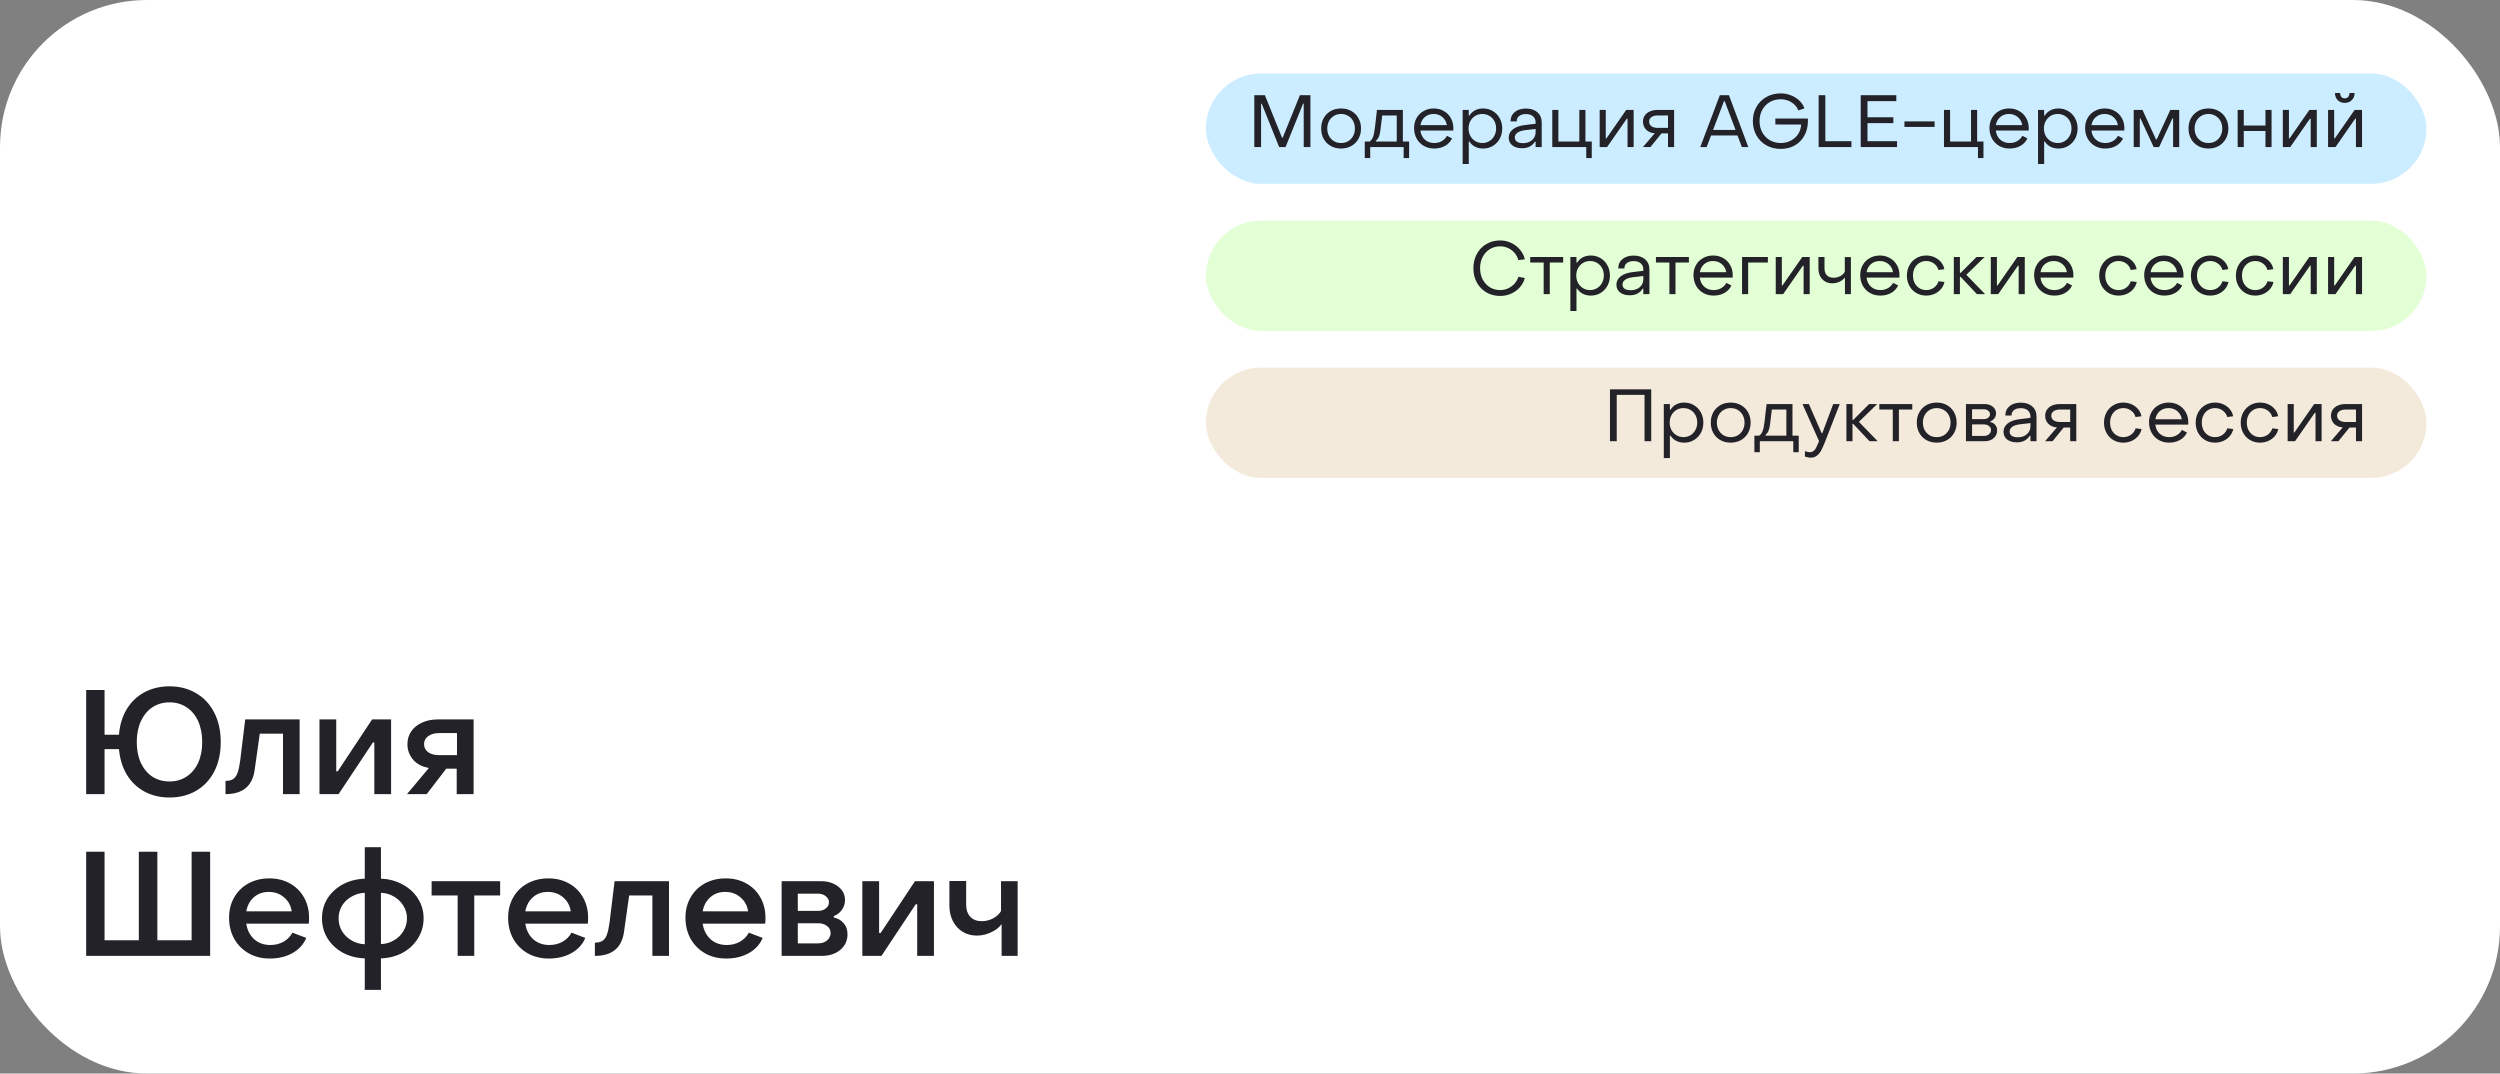
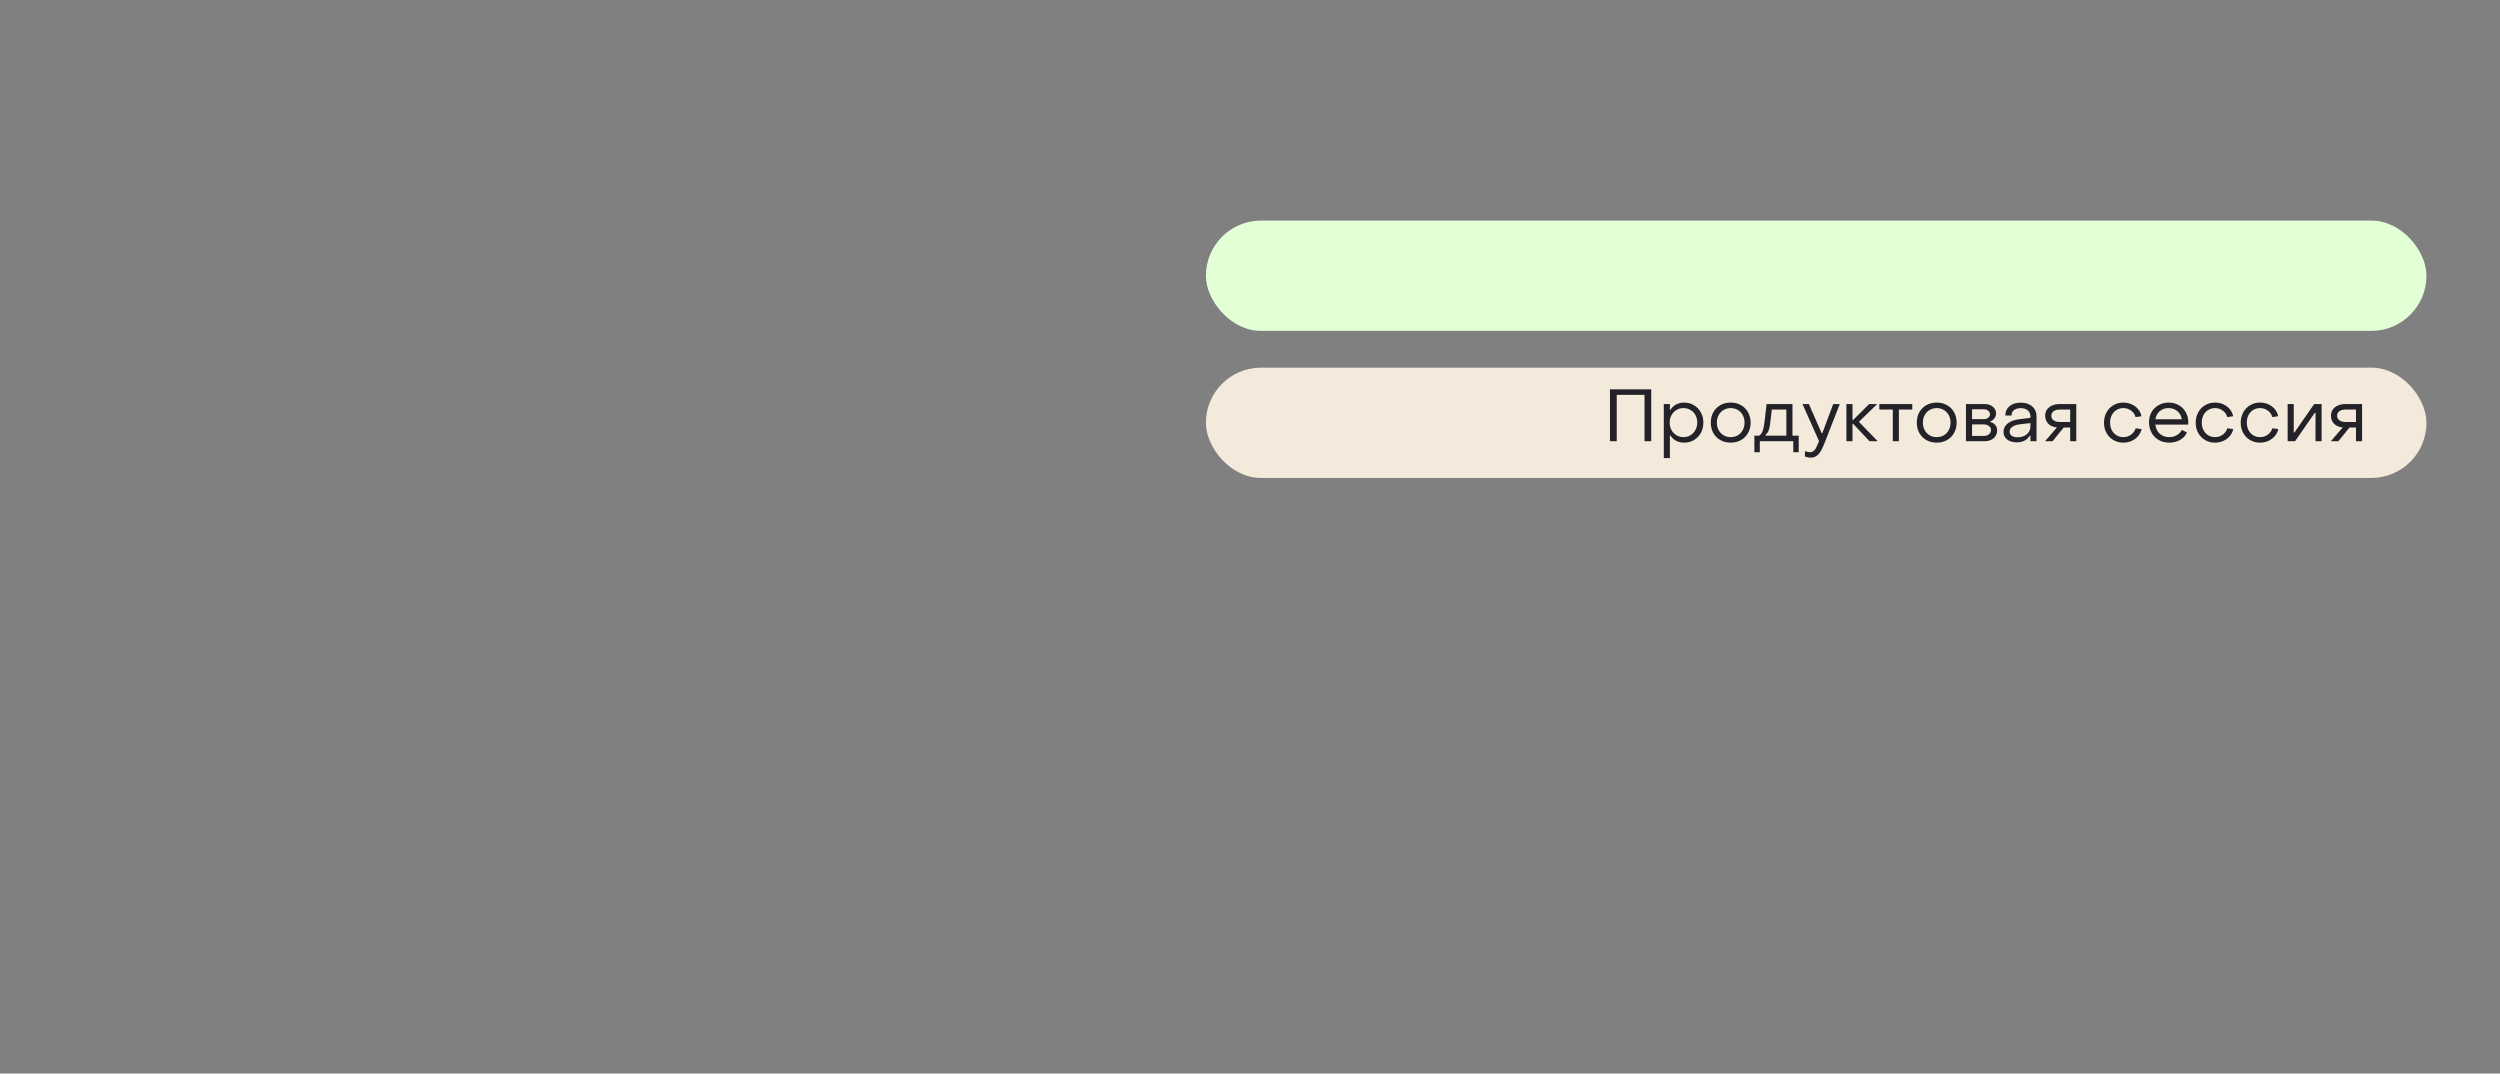
<svg xmlns="http://www.w3.org/2000/svg" width="340" height="146" viewBox="0 0 340 146" fill="none">
  <rect x="0" y="0" width="340" height="146" fill="#808080" stroke="none" />
-   <rect width="340" height="146" rx="20" fill="white" />
-   <path d="M23.06 108.46C21.793 108.46 20.66 108.193 19.66 107.66C18.673 107.127 17.873 106.367 17.26 105.38C16.66 104.38 16.3 103.213 16.18 101.88H14.22V108H11.72V93.84H14.22V99.92H16.18C16.287 98.587 16.64 97.427 17.24 96.44C17.853 95.44 18.66 94.673 19.66 94.14C20.66 93.607 21.793 93.34 23.06 93.34C24.42 93.34 25.627 93.653 26.68 94.28C27.733 94.893 28.553 95.773 29.14 96.92C29.727 98.067 30.02 99.4 30.02 100.92C30.02 102.44 29.727 103.773 29.14 104.92C28.553 106.053 27.733 106.927 26.68 107.54C25.64 108.153 24.433 108.46 23.06 108.46ZM23.06 106.28C23.927 106.28 24.693 106.06 25.36 105.62C26.04 105.18 26.567 104.56 26.94 103.76C27.313 102.947 27.5 102 27.5 100.92C27.5 99.827 27.313 98.873 26.94 98.06C26.567 97.247 26.04 96.62 25.36 96.18C24.693 95.74 23.927 95.52 23.06 95.52C22.193 95.52 21.42 95.74 20.74 96.18C20.073 96.62 19.547 97.253 19.16 98.08C18.787 98.893 18.6 99.84 18.6 100.92C18.6 102 18.787 102.947 19.16 103.76C19.547 104.573 20.073 105.2 20.74 105.64C21.42 106.067 22.193 106.28 23.06 106.28ZM30.669 106.2C31.136 106.2 31.496 106.107 31.749 105.92C32.016 105.72 32.209 105.427 32.329 105.04C32.463 104.653 32.576 104.113 32.669 103.42L33.349 97.84H40.749V108H38.489V99.78H35.329L34.629 104.74C34.323 106.913 33.003 108 30.669 108V106.2ZM43.449 97.84H45.729V104.9H45.929L50.609 97.84H53.189V108H50.909V100.98H50.709L46.049 108H43.449V97.84ZM58.331 104.44C57.398 104.28 56.678 103.9 56.171 103.3C55.665 102.7 55.411 102 55.411 101.2C55.411 100.547 55.585 99.967 55.931 99.46C56.278 98.953 56.765 98.56 57.391 98.28C58.018 97.987 58.738 97.84 59.551 97.84H64.411V108H62.111V104.54H60.691L58.031 108H55.351L58.331 104.44ZM62.151 102.7V99.7H59.711C59.098 99.7 58.605 99.84 58.231 100.12C57.858 100.387 57.671 100.747 57.671 101.2C57.671 101.653 57.858 102.02 58.231 102.3C58.605 102.567 59.098 102.7 59.711 102.7H62.151ZM11.72 115.84H14.22V127.88H18.88V115.84H21.4V127.88H26.06V115.84H28.58V130H11.72V115.84ZM36.693 130.36C35.627 130.36 34.673 130.127 33.833 129.66C32.993 129.18 32.333 128.52 31.853 127.68C31.387 126.827 31.153 125.867 31.153 124.8C31.153 123.773 31.387 122.853 31.853 122.04C32.32 121.227 32.967 120.593 33.793 120.14C34.633 119.687 35.58 119.46 36.633 119.46C37.673 119.46 38.6 119.687 39.413 120.14C40.24 120.593 40.88 121.227 41.333 122.04C41.8 122.853 42.033 123.78 42.033 124.82C42.033 125.193 42.02 125.46 41.993 125.62H33.493C33.627 126.5 33.987 127.207 34.573 127.74C35.16 128.26 35.893 128.52 36.773 128.52C37.427 128.52 38.02 128.373 38.553 128.08C39.087 127.773 39.493 127.36 39.773 126.84L41.653 127.56C41.28 128.44 40.653 129.127 39.773 129.62C38.893 130.113 37.867 130.36 36.693 130.36ZM39.673 123.94C39.553 123.153 39.207 122.52 38.633 122.04C38.06 121.547 37.367 121.3 36.553 121.3C35.753 121.3 35.08 121.54 34.533 122.02C33.987 122.5 33.64 123.14 33.493 123.94H39.673ZM49.61 130.34C48.503 130.3 47.503 130.04 46.61 129.56C45.73 129.067 45.036 128.413 44.53 127.6C44.036 126.787 43.79 125.88 43.79 124.88C43.79 123.893 44.036 123 44.53 122.2C45.036 121.4 45.73 120.76 46.61 120.28C47.503 119.8 48.503 119.54 49.61 119.5V115.22H51.81V119.5C52.903 119.54 53.89 119.807 54.77 120.3C55.663 120.78 56.356 121.42 56.85 122.22C57.356 123.02 57.61 123.907 57.61 124.88C57.61 125.88 57.356 126.787 56.85 127.6C56.356 128.413 55.67 129.067 54.79 129.56C53.91 130.04 52.916 130.3 51.81 130.34V134.62H49.61V130.34ZM49.61 121.42C48.956 121.447 48.356 121.62 47.81 121.94C47.263 122.247 46.83 122.66 46.51 123.18C46.203 123.7 46.05 124.267 46.05 124.88C46.05 125.52 46.203 126.107 46.51 126.64C46.83 127.16 47.263 127.58 47.81 127.9C48.356 128.22 48.956 128.393 49.61 128.42V121.42ZM51.81 128.4C52.463 128.373 53.056 128.2 53.59 127.88C54.136 127.56 54.563 127.14 54.87 126.62C55.19 126.087 55.35 125.507 55.35 124.88C55.35 124.28 55.19 123.72 54.87 123.2C54.563 122.68 54.136 122.26 53.59 121.94C53.056 121.62 52.463 121.447 51.81 121.42V128.4ZM62.24 121.78H58.7V119.84H68.02V121.78H64.5V130H62.24V121.78ZM74.643 130.36C73.576 130.36 72.623 130.127 71.783 129.66C70.943 129.18 70.283 128.52 69.803 127.68C69.336 126.827 69.103 125.867 69.103 124.8C69.103 123.773 69.336 122.853 69.803 122.04C70.269 121.227 70.916 120.593 71.743 120.14C72.583 119.687 73.529 119.46 74.583 119.46C75.623 119.46 76.549 119.687 77.363 120.14C78.189 120.593 78.829 121.227 79.283 122.04C79.749 122.853 79.983 123.78 79.983 124.82C79.983 125.193 79.969 125.46 79.943 125.62H71.443C71.576 126.5 71.936 127.207 72.523 127.74C73.109 128.26 73.843 128.52 74.723 128.52C75.376 128.52 75.969 128.373 76.503 128.08C77.036 127.773 77.443 127.36 77.723 126.84L79.603 127.56C79.229 128.44 78.603 129.127 77.723 129.62C76.843 130.113 75.816 130.36 74.643 130.36ZM77.623 123.94C77.503 123.153 77.156 122.52 76.583 122.04C76.009 121.547 75.316 121.3 74.503 121.3C73.703 121.3 73.029 121.54 72.483 122.02C71.936 122.5 71.589 123.14 71.443 123.94H77.623ZM80.904 128.2C81.37 128.2 81.73 128.107 81.984 127.92C82.25 127.72 82.444 127.427 82.564 127.04C82.697 126.653 82.81 126.113 82.904 125.42L83.584 119.84H90.984V130H88.724V121.78H85.564L84.864 126.74C84.557 128.913 83.237 130 80.904 130V128.2ZM98.764 130.36C97.697 130.36 96.744 130.127 95.904 129.66C95.064 129.18 94.404 128.52 93.924 127.68C93.457 126.827 93.224 125.867 93.224 124.8C93.224 123.773 93.457 122.853 93.924 122.04C94.39 121.227 95.037 120.593 95.864 120.14C96.704 119.687 97.65 119.46 98.704 119.46C99.744 119.46 100.67 119.687 101.484 120.14C102.31 120.593 102.95 121.227 103.404 122.04C103.87 122.853 104.104 123.78 104.104 124.82C104.104 125.193 104.09 125.46 104.064 125.62H95.564C95.697 126.5 96.057 127.207 96.644 127.74C97.23 128.26 97.964 128.52 98.844 128.52C99.497 128.52 100.09 128.373 100.624 128.08C101.157 127.773 101.564 127.36 101.844 126.84L103.724 127.56C103.35 128.44 102.724 129.127 101.844 129.62C100.964 130.113 99.937 130.36 98.764 130.36ZM101.744 123.94C101.624 123.153 101.277 122.52 100.704 122.04C100.13 121.547 99.437 121.3 98.624 121.3C97.824 121.3 97.15 121.54 96.604 122.02C96.057 122.5 95.71 123.14 95.564 123.94H101.744ZM106.301 119.84H111.621C112.581 119.84 113.368 120.08 113.981 120.56C114.608 121.04 114.921 121.653 114.921 122.4C114.921 122.907 114.774 123.36 114.481 123.76C114.188 124.16 113.828 124.433 113.401 124.58V124.78C113.961 124.9 114.408 125.16 114.741 125.56C115.088 125.947 115.261 126.447 115.261 127.06C115.261 127.927 114.934 128.633 114.281 129.18C113.628 129.727 112.788 130 111.761 130H106.301V119.84ZM111.261 123.88C111.688 123.88 112.041 123.767 112.321 123.54C112.601 123.313 112.741 123.04 112.741 122.72C112.741 122.4 112.601 122.127 112.321 121.9C112.041 121.66 111.688 121.54 111.261 121.54H108.501V123.88H111.261ZM111.261 128.3C111.754 128.3 112.161 128.167 112.481 127.9C112.801 127.62 112.961 127.28 112.961 126.88C112.961 126.493 112.801 126.18 112.481 125.94C112.161 125.687 111.754 125.56 111.261 125.56H108.501V128.3H111.261ZM117.278 119.84H119.558V126.9H119.758L124.438 119.84H127.018V130H124.738V122.98H124.538L119.878 130H117.278V119.84ZM136.219 125.68C135.899 126.133 135.419 126.507 134.779 126.8C134.153 127.093 133.506 127.24 132.839 127.24C132.119 127.24 131.479 127.067 130.919 126.72C130.359 126.373 129.919 125.893 129.599 125.28C129.279 124.667 129.119 123.96 129.119 123.16V119.82H131.399V123.02C131.399 123.727 131.586 124.28 131.959 124.68C132.333 125.08 132.853 125.28 133.519 125.28C134.066 125.28 134.579 125.153 135.059 124.9C135.553 124.633 135.913 124.3 136.139 123.9V119.84H138.399V130H136.219V125.68Z" fill="#222228" />
-   <rect x="164" y="10" width="166" height="15" rx="7.5" fill="#CCECFF" />
-   <path d="M170.586 12.95H172.026L174.356 18.73H174.446L176.786 12.95H178.216V20H177.306V14.1H177.216L174.836 20H173.966L171.596 14.11H171.506V20H170.586V12.95ZM182.388 20.2C181.861 20.2 181.391 20.083 180.978 19.85C180.571 19.617 180.251 19.293 180.018 18.88C179.791 18.467 179.678 17.997 179.678 17.47C179.678 16.943 179.791 16.477 180.018 16.07C180.251 15.657 180.571 15.333 180.978 15.1C181.391 14.867 181.861 14.75 182.388 14.75C182.908 14.75 183.374 14.867 183.788 15.1C184.201 15.333 184.521 15.657 184.748 16.07C184.981 16.483 185.098 16.95 185.098 17.47C185.098 17.997 184.981 18.467 184.748 18.88C184.521 19.293 184.201 19.617 183.788 19.85C183.374 20.083 182.908 20.2 182.388 20.2ZM182.388 19.45C182.748 19.45 183.071 19.367 183.358 19.2C183.644 19.027 183.868 18.79 184.028 18.49C184.188 18.19 184.268 17.85 184.268 17.47C184.268 17.097 184.188 16.76 184.028 16.46C183.868 16.16 183.644 15.927 183.358 15.76C183.071 15.587 182.748 15.5 182.388 15.5C182.028 15.5 181.704 15.587 181.418 15.76C181.131 15.927 180.908 16.16 180.748 16.46C180.588 16.76 180.508 17.097 180.508 17.47C180.508 17.85 180.588 18.19 180.748 18.49C180.908 18.79 181.131 19.027 181.418 19.2C181.704 19.367 182.028 19.45 182.388 19.45ZM185.608 19.25H186.268C186.475 19.103 186.632 18.887 186.738 18.6C186.845 18.313 186.928 17.9 186.988 17.36L187.268 14.95H190.788V19.25H191.638V21.5H190.898V20H186.348V21.5H185.608V19.25ZM189.958 19.25V15.7H187.978L187.738 17.71C187.692 18.077 187.622 18.37 187.528 18.59C187.442 18.803 187.308 18.99 187.128 19.15V19.25H189.958ZM195.045 20.2C194.525 20.2 194.055 20.08 193.635 19.84C193.221 19.6 192.898 19.27 192.665 18.85C192.431 18.423 192.315 17.943 192.315 17.41C192.315 16.903 192.428 16.45 192.655 16.05C192.888 15.643 193.208 15.327 193.615 15.1C194.021 14.867 194.481 14.75 194.995 14.75C195.501 14.75 195.955 14.867 196.355 15.1C196.761 15.327 197.078 15.643 197.305 16.05C197.538 16.457 197.655 16.913 197.655 17.42C197.655 17.567 197.651 17.677 197.645 17.75H193.175C193.235 18.263 193.435 18.677 193.775 18.99C194.121 19.297 194.548 19.45 195.055 19.45C195.435 19.45 195.778 19.363 196.085 19.19C196.398 19.01 196.631 18.77 196.785 18.47L197.475 18.82C197.275 19.253 196.958 19.593 196.525 19.84C196.098 20.08 195.605 20.2 195.045 20.2ZM196.775 17.02C196.701 16.567 196.498 16.2 196.165 15.92C195.838 15.64 195.438 15.5 194.965 15.5C194.498 15.5 194.101 15.64 193.775 15.92C193.455 16.193 193.258 16.56 193.185 17.02H196.775ZM201.692 14.75C202.179 14.75 202.619 14.867 203.012 15.1C203.412 15.333 203.726 15.657 203.952 16.07C204.186 16.483 204.302 16.95 204.302 17.47C204.302 17.99 204.189 18.457 203.962 18.87C203.736 19.283 203.422 19.61 203.022 19.85C202.629 20.083 202.189 20.2 201.702 20.2C201.296 20.2 200.929 20.117 200.602 19.95C200.282 19.783 200.029 19.55 199.842 19.25H199.752V22.3H198.922V14.95H199.752V15.72H199.842C200.029 15.413 200.279 15.177 200.592 15.01C200.912 14.837 201.279 14.75 201.692 14.75ZM201.602 15.5C201.242 15.5 200.919 15.587 200.632 15.76C200.352 15.933 200.129 16.17 199.962 16.47C199.802 16.77 199.722 17.103 199.722 17.47C199.722 17.837 199.802 18.173 199.962 18.48C200.129 18.78 200.356 19.017 200.642 19.19C200.929 19.363 201.249 19.45 201.602 19.45C201.956 19.45 202.272 19.363 202.552 19.19C202.839 19.017 203.062 18.78 203.222 18.48C203.389 18.173 203.472 17.837 203.472 17.47C203.472 17.097 203.392 16.76 203.232 16.46C203.072 16.16 202.849 15.927 202.562 15.76C202.276 15.587 201.956 15.5 201.602 15.5ZM206.993 20.16C206.446 20.16 206.006 20.03 205.673 19.77C205.346 19.503 205.183 19.153 205.183 18.72C205.183 18.267 205.376 17.887 205.763 17.58C206.149 17.273 206.709 17.08 207.443 17L208.843 16.83V16.63C208.843 16.29 208.726 16.02 208.493 15.82C208.259 15.613 207.936 15.51 207.523 15.51C207.136 15.51 206.829 15.6 206.603 15.78C206.376 15.953 206.266 16.197 206.273 16.51H205.433C205.433 15.977 205.623 15.553 206.003 15.24C206.383 14.92 206.893 14.76 207.533 14.76C208.186 14.76 208.706 14.933 209.093 15.28C209.479 15.62 209.673 16.077 209.673 16.65V20H208.843V19.26H208.753C208.379 19.86 207.793 20.16 206.993 20.16ZM207.113 19.47C207.453 19.47 207.753 19.407 208.013 19.28C208.273 19.153 208.476 18.977 208.623 18.75C208.769 18.523 208.843 18.27 208.843 17.99V17.54L207.443 17.7C206.949 17.76 206.586 17.88 206.353 18.06C206.126 18.233 206.013 18.447 206.013 18.7C206.013 18.94 206.109 19.13 206.303 19.27C206.503 19.403 206.773 19.47 207.113 19.47ZM215.73 20H211.11V14.95H211.94V19.25H214.79V14.95H215.62V19.25H216.48V21.5H215.73V20ZM217.555 14.95H218.385V18.82H218.475L221.165 14.95H222.175V20H221.345V16.14H221.245L218.565 20H217.555V14.95ZM225.048 18.13C224.534 18.083 224.138 17.913 223.858 17.62C223.584 17.32 223.448 16.96 223.448 16.54C223.448 16.227 223.528 15.95 223.688 15.71C223.854 15.47 224.088 15.283 224.388 15.15C224.694 15.017 225.044 14.95 225.438 14.95H227.678V20H226.848V18.14H225.968L224.458 20H223.438L225.048 18.13ZM226.848 17.39V15.7H225.438C225.084 15.7 224.801 15.777 224.588 15.93C224.381 16.083 224.278 16.287 224.278 16.54C224.278 16.793 224.381 17 224.588 17.16C224.801 17.313 225.084 17.39 225.438 17.39H226.848ZM233.896 12.95H235.136L237.766 20H236.896L236.296 18.42H232.706L232.106 20H231.236L233.896 12.95ZM236.036 17.67L234.556 13.75H234.466L232.976 17.67H236.036ZM242.189 20.25C241.462 20.25 240.809 20.09 240.229 19.77C239.656 19.443 239.206 18.993 238.879 18.42C238.552 17.84 238.389 17.19 238.389 16.47C238.389 15.75 238.552 15.103 238.879 14.53C239.206 13.957 239.656 13.51 240.229 13.19C240.809 12.863 241.462 12.7 242.189 12.7C242.676 12.7 243.139 12.79 243.579 12.97C244.026 13.143 244.409 13.387 244.729 13.7C245.049 14.007 245.272 14.353 245.399 14.74L244.569 15.02C244.416 14.58 244.116 14.217 243.669 13.93C243.229 13.643 242.736 13.5 242.189 13.5C241.629 13.5 241.129 13.627 240.689 13.88C240.256 14.133 239.916 14.487 239.669 14.94C239.422 15.387 239.299 15.897 239.299 16.47C239.299 17.037 239.422 17.547 239.669 18C239.916 18.453 240.259 18.81 240.699 19.07C241.139 19.323 241.636 19.45 242.189 19.45C242.689 19.45 243.146 19.34 243.559 19.12C243.979 18.9 244.312 18.6 244.559 18.22C244.806 17.833 244.936 17.407 244.949 16.94L241.449 16.93V16.12H245.869C245.876 16.193 245.879 16.3 245.879 16.44C245.879 17.173 245.722 17.83 245.409 18.41C245.102 18.99 244.669 19.443 244.109 19.77C243.549 20.09 242.909 20.25 242.189 20.25ZM247.335 12.95H248.245V19.2H251.795V20H247.335V12.95ZM253.057 12.95H257.897V13.75H253.977V15.95H257.497V16.75H253.977V19.2H257.997V20H253.057V12.95ZM259.004 16.51H263.104V17.26H259.004V16.51ZM269.001 20H264.381V14.95H265.211V19.25H268.061V14.95H268.891V19.25H269.751V21.5H269.001V20ZM273.297 20.2C272.777 20.2 272.307 20.08 271.887 19.84C271.473 19.6 271.15 19.27 270.917 18.85C270.683 18.423 270.567 17.943 270.567 17.41C270.567 16.903 270.68 16.45 270.907 16.05C271.14 15.643 271.46 15.327 271.867 15.1C272.273 14.867 272.733 14.75 273.247 14.75C273.753 14.75 274.207 14.867 274.607 15.1C275.013 15.327 275.33 15.643 275.557 16.05C275.79 16.457 275.907 16.913 275.907 17.42C275.907 17.567 275.903 17.677 275.897 17.75H271.427C271.487 18.263 271.687 18.677 272.027 18.99C272.373 19.297 272.8 19.45 273.307 19.45C273.687 19.45 274.03 19.363 274.337 19.19C274.65 19.01 274.883 18.77 275.037 18.47L275.727 18.82C275.527 19.253 275.21 19.593 274.777 19.84C274.35 20.08 273.857 20.2 273.297 20.2ZM275.027 17.02C274.953 16.567 274.75 16.2 274.417 15.92C274.09 15.64 273.69 15.5 273.217 15.5C272.75 15.5 272.353 15.64 272.027 15.92C271.707 16.193 271.51 16.56 271.437 17.02H275.027ZM279.944 14.75C280.431 14.75 280.871 14.867 281.264 15.1C281.664 15.333 281.978 15.657 282.204 16.07C282.438 16.483 282.554 16.95 282.554 17.47C282.554 17.99 282.441 18.457 282.214 18.87C281.988 19.283 281.674 19.61 281.274 19.85C280.881 20.083 280.441 20.2 279.954 20.2C279.548 20.2 279.181 20.117 278.854 19.95C278.534 19.783 278.281 19.55 278.094 19.25H278.004V22.3H277.174V14.95H278.004V15.72H278.094C278.281 15.413 278.531 15.177 278.844 15.01C279.164 14.837 279.531 14.75 279.944 14.75ZM279.854 15.5C279.494 15.5 279.171 15.587 278.884 15.76C278.604 15.933 278.381 16.17 278.214 16.47C278.054 16.77 277.974 17.103 277.974 17.47C277.974 17.837 278.054 18.173 278.214 18.48C278.381 18.78 278.608 19.017 278.894 19.19C279.181 19.363 279.501 19.45 279.854 19.45C280.208 19.45 280.524 19.363 280.804 19.19C281.091 19.017 281.314 18.78 281.474 18.48C281.641 18.173 281.724 17.837 281.724 17.47C281.724 17.097 281.644 16.76 281.484 16.46C281.324 16.16 281.101 15.927 280.814 15.76C280.528 15.587 280.208 15.5 279.854 15.5ZM286.304 20.2C285.784 20.2 285.314 20.08 284.894 19.84C284.481 19.6 284.158 19.27 283.924 18.85C283.691 18.423 283.574 17.943 283.574 17.41C283.574 16.903 283.688 16.45 283.914 16.05C284.148 15.643 284.468 15.327 284.874 15.1C285.281 14.867 285.741 14.75 286.254 14.75C286.761 14.75 287.214 14.867 287.614 15.1C288.021 15.327 288.338 15.643 288.564 16.05C288.798 16.457 288.914 16.913 288.914 17.42C288.914 17.567 288.911 17.677 288.904 17.75H284.434C284.494 18.263 284.694 18.677 285.034 18.99C285.381 19.297 285.808 19.45 286.314 19.45C286.694 19.45 287.038 19.363 287.344 19.19C287.658 19.01 287.891 18.77 288.044 18.47L288.734 18.82C288.534 19.253 288.218 19.593 287.784 19.84C287.358 20.08 286.864 20.2 286.304 20.2ZM288.034 17.02C287.961 16.567 287.758 16.2 287.424 15.92C287.098 15.64 286.698 15.5 286.224 15.5C285.758 15.5 285.361 15.64 285.034 15.92C284.714 16.193 284.518 16.56 284.444 17.02H288.034ZM290.182 14.95H291.382L293.212 18.96H293.312L295.162 14.95H296.372V20H295.542V16.11H295.442L293.642 20H292.902L291.102 16.11H291.012V20H290.182V14.95ZM300.347 20.2C299.82 20.2 299.35 20.083 298.937 19.85C298.53 19.617 298.21 19.293 297.977 18.88C297.75 18.467 297.637 17.997 297.637 17.47C297.637 16.943 297.75 16.477 297.977 16.07C298.21 15.657 298.53 15.333 298.937 15.1C299.35 14.867 299.82 14.75 300.347 14.75C300.867 14.75 301.333 14.867 301.747 15.1C302.16 15.333 302.48 15.657 302.707 16.07C302.94 16.483 303.057 16.95 303.057 17.47C303.057 17.997 302.94 18.467 302.707 18.88C302.48 19.293 302.16 19.617 301.747 19.85C301.333 20.083 300.867 20.2 300.347 20.2ZM300.347 19.45C300.707 19.45 301.03 19.367 301.317 19.2C301.603 19.027 301.827 18.79 301.987 18.49C302.147 18.19 302.227 17.85 302.227 17.47C302.227 17.097 302.147 16.76 301.987 16.46C301.827 16.16 301.603 15.927 301.317 15.76C301.03 15.587 300.707 15.5 300.347 15.5C299.987 15.5 299.663 15.587 299.377 15.76C299.09 15.927 298.867 16.16 298.707 16.46C298.547 16.76 298.467 17.097 298.467 17.47C298.467 17.85 298.547 18.19 298.707 18.49C298.867 18.79 299.09 19.027 299.377 19.2C299.663 19.367 299.987 19.45 300.347 19.45ZM304.323 14.95H305.153V17.07H308.103V14.95H308.933V20H308.103V17.82H305.153V20H304.323V14.95ZM310.465 14.95H311.295V18.82H311.385L314.075 14.95H315.085V20H314.255V16.14H314.155L311.475 20H310.465V14.95ZM318.888 13.99C318.501 13.99 318.181 13.867 317.928 13.62C317.681 13.367 317.558 13.043 317.558 12.65H318.258C318.258 12.87 318.314 13.047 318.428 13.18C318.541 13.313 318.694 13.38 318.888 13.38C319.088 13.38 319.244 13.313 319.358 13.18C319.471 13.047 319.528 12.87 319.528 12.65H320.228C320.228 13.037 320.101 13.357 319.848 13.61C319.601 13.863 319.281 13.99 318.888 13.99ZM316.618 14.95H317.448V18.82H317.538L320.228 14.95H321.238V20H320.408V16.14H320.308L317.628 20H316.618V14.95Z" fill="#222228" />
  <rect x="164" y="30" width="166" height="15" rx="7.5" fill="#E2FFD6" />
-   <path d="M204.031 40.25C203.338 40.25 202.711 40.09 202.151 39.77C201.598 39.443 201.165 38.997 200.851 38.43C200.538 37.857 200.381 37.21 200.381 36.49C200.381 35.77 200.535 35.123 200.841 34.55C201.155 33.97 201.588 33.517 202.141 33.19C202.701 32.863 203.331 32.7 204.031 32.7C204.551 32.7 205.045 32.81 205.511 33.03C205.985 33.25 206.385 33.557 206.711 33.95C207.038 34.337 207.261 34.773 207.381 35.26L206.491 35.38C206.405 35.02 206.238 34.697 205.991 34.41C205.751 34.123 205.458 33.9 205.111 33.74C204.771 33.58 204.411 33.5 204.031 33.5C203.505 33.5 203.031 33.63 202.611 33.89C202.198 34.143 201.875 34.497 201.641 34.95C201.408 35.397 201.291 35.903 201.291 36.47C201.291 37.037 201.408 37.547 201.641 38C201.881 38.453 202.208 38.81 202.621 39.07C203.041 39.323 203.511 39.45 204.031 39.45C204.405 39.45 204.761 39.373 205.101 39.22C205.441 39.06 205.735 38.843 205.981 38.57C206.228 38.29 206.401 37.98 206.501 37.64L207.371 37.81C207.258 38.27 207.038 38.687 206.711 39.06C206.385 39.433 205.985 39.727 205.511 39.94C205.045 40.147 204.551 40.25 204.031 40.25ZM209.939 35.7H208.109V34.95H212.589V35.7H210.769V40H209.939V35.7ZM216.341 34.75C216.827 34.75 217.267 34.867 217.661 35.1C218.061 35.333 218.374 35.657 218.601 36.07C218.834 36.483 218.951 36.95 218.951 37.47C218.951 37.99 218.837 38.457 218.611 38.87C218.384 39.283 218.071 39.61 217.671 39.85C217.277 40.083 216.837 40.2 216.351 40.2C215.944 40.2 215.577 40.117 215.251 39.95C214.931 39.783 214.677 39.55 214.491 39.25H214.401V42.3H213.571V34.95H214.401V35.72H214.491C214.677 35.413 214.927 35.177 215.241 35.01C215.561 34.837 215.927 34.75 216.341 34.75ZM216.251 35.5C215.891 35.5 215.567 35.587 215.281 35.76C215.001 35.933 214.777 36.17 214.611 36.47C214.451 36.77 214.371 37.103 214.371 37.47C214.371 37.837 214.451 38.173 214.611 38.48C214.777 38.78 215.004 39.017 215.291 39.19C215.577 39.363 215.897 39.45 216.251 39.45C216.604 39.45 216.921 39.363 217.201 39.19C217.487 39.017 217.711 38.78 217.871 38.48C218.037 38.173 218.121 37.837 218.121 37.47C218.121 37.097 218.041 36.76 217.881 36.46C217.721 36.16 217.497 35.927 217.211 35.76C216.924 35.587 216.604 35.5 216.251 35.5ZM221.641 40.16C221.094 40.16 220.654 40.03 220.321 39.77C219.994 39.503 219.831 39.153 219.831 38.72C219.831 38.267 220.024 37.887 220.411 37.58C220.798 37.273 221.358 37.08 222.091 37L223.491 36.83V36.63C223.491 36.29 223.374 36.02 223.141 35.82C222.908 35.613 222.584 35.51 222.171 35.51C221.784 35.51 221.478 35.6 221.251 35.78C221.024 35.953 220.914 36.197 220.921 36.51H220.081C220.081 35.977 220.271 35.553 220.651 35.24C221.031 34.92 221.541 34.76 222.181 34.76C222.834 34.76 223.354 34.933 223.741 35.28C224.128 35.62 224.321 36.077 224.321 36.65V40H223.491V39.26H223.401C223.028 39.86 222.441 40.16 221.641 40.16ZM221.761 39.47C222.101 39.47 222.401 39.407 222.661 39.28C222.921 39.153 223.124 38.977 223.271 38.75C223.418 38.523 223.491 38.27 223.491 37.99V37.54L222.091 37.7C221.598 37.76 221.234 37.88 221.001 38.06C220.774 38.233 220.661 38.447 220.661 38.7C220.661 38.94 220.758 39.13 220.951 39.27C221.151 39.403 221.421 39.47 221.761 39.47ZM227.038 35.7H225.208V34.95H229.688V35.7H227.868V40H227.038V35.7ZM233.043 40.2C232.523 40.2 232.053 40.08 231.633 39.84C231.219 39.6 230.896 39.27 230.663 38.85C230.429 38.423 230.313 37.943 230.313 37.41C230.313 36.903 230.426 36.45 230.653 36.05C230.886 35.643 231.206 35.327 231.613 35.1C232.019 34.867 232.479 34.75 232.993 34.75C233.499 34.75 233.953 34.867 234.353 35.1C234.759 35.327 235.076 35.643 235.303 36.05C235.536 36.457 235.653 36.913 235.653 37.42C235.653 37.567 235.649 37.677 235.643 37.75H231.173C231.233 38.263 231.433 38.677 231.773 38.99C232.119 39.297 232.546 39.45 233.053 39.45C233.433 39.45 233.776 39.363 234.083 39.19C234.396 39.01 234.629 38.77 234.783 38.47L235.473 38.82C235.273 39.253 234.956 39.593 234.523 39.84C234.096 40.08 233.603 40.2 233.043 40.2ZM234.773 37.02C234.699 36.567 234.496 36.2 234.163 35.92C233.836 35.64 233.436 35.5 232.963 35.5C232.496 35.5 232.099 35.64 231.773 35.92C231.453 36.193 231.256 36.56 231.183 37.02H234.773ZM236.92 34.95H240.43V35.7H237.75V40H236.92V34.95ZM241.5 34.95H242.33V38.82H242.42L245.11 34.95H246.12V40H245.29V36.14H245.19L242.51 40H241.5V34.95ZM250.913 37.73C250.746 37.963 250.503 38.157 250.183 38.31C249.863 38.457 249.529 38.53 249.183 38.53C248.823 38.53 248.499 38.447 248.213 38.28C247.933 38.113 247.709 37.877 247.543 37.57C247.383 37.257 247.303 36.897 247.303 36.49V34.95H248.133V36.49C248.133 36.897 248.239 37.213 248.453 37.44C248.666 37.66 248.969 37.77 249.363 37.77C249.696 37.77 250.003 37.697 250.283 37.55C250.563 37.397 250.766 37.2 250.893 36.96V34.96H251.723V40H250.913V37.73ZM255.719 40.2C255.199 40.2 254.729 40.08 254.309 39.84C253.895 39.6 253.572 39.27 253.339 38.85C253.105 38.423 252.989 37.943 252.989 37.41C252.989 36.903 253.102 36.45 253.329 36.05C253.562 35.643 253.882 35.327 254.289 35.1C254.695 34.867 255.155 34.75 255.669 34.75C256.175 34.75 256.629 34.867 257.029 35.1C257.435 35.327 257.752 35.643 257.979 36.05C258.212 36.457 258.329 36.913 258.329 37.42C258.329 37.567 258.325 37.677 258.319 37.75H253.849C253.909 38.263 254.109 38.677 254.449 38.99C254.795 39.297 255.222 39.45 255.729 39.45C256.109 39.45 256.452 39.363 256.759 39.19C257.072 39.01 257.305 38.77 257.459 38.47L258.149 38.82C257.949 39.253 257.632 39.593 257.199 39.84C256.772 40.08 256.279 40.2 255.719 40.2ZM257.449 37.02C257.375 36.567 257.172 36.2 256.839 35.92C256.512 35.64 256.112 35.5 255.639 35.5C255.172 35.5 254.775 35.64 254.449 35.92C254.129 36.193 253.932 36.56 253.859 37.02H257.449ZM261.966 40.2C261.466 40.2 261.016 40.083 260.616 39.85C260.216 39.617 259.903 39.293 259.676 38.88C259.45 38.467 259.336 38.003 259.336 37.49C259.336 36.97 259.45 36.503 259.676 36.09C259.903 35.67 260.216 35.343 260.616 35.11C261.016 34.87 261.466 34.75 261.966 34.75C262.373 34.75 262.753 34.83 263.106 34.99C263.46 35.15 263.753 35.373 263.986 35.66C264.22 35.94 264.366 36.257 264.426 36.61L263.626 36.72C263.533 36.36 263.33 36.067 263.016 35.84C262.71 35.613 262.363 35.5 261.976 35.5C261.636 35.5 261.326 35.583 261.046 35.75C260.773 35.917 260.556 36.15 260.396 36.45C260.243 36.75 260.166 37.09 260.166 37.47C260.166 37.857 260.243 38.2 260.396 38.5C260.556 38.8 260.773 39.033 261.046 39.2C261.32 39.367 261.626 39.45 261.966 39.45C262.36 39.45 262.71 39.34 263.016 39.12C263.323 38.893 263.53 38.603 263.636 38.25L264.446 38.35C264.373 38.703 264.216 39.023 263.976 39.31C263.736 39.59 263.44 39.81 263.086 39.97C262.733 40.123 262.36 40.2 261.966 40.2ZM265.719 34.95H266.549V37.11H266.649L268.809 34.95H269.909L267.419 37.37L269.969 40H268.859L266.649 37.65H266.549V40H265.719V34.95ZM270.749 34.95H271.579V38.82H271.669L274.359 34.95H275.369V40H274.539V36.14H274.439L271.759 40H270.749V34.95ZM279.371 40.2C278.851 40.2 278.381 40.08 277.961 39.84C277.548 39.6 277.224 39.27 276.991 38.85C276.758 38.423 276.641 37.943 276.641 37.41C276.641 36.903 276.754 36.45 276.981 36.05C277.214 35.643 277.534 35.327 277.941 35.1C278.348 34.867 278.808 34.75 279.321 34.75C279.828 34.75 280.281 34.867 280.681 35.1C281.088 35.327 281.404 35.643 281.631 36.05C281.864 36.457 281.981 36.913 281.981 37.42C281.981 37.567 281.978 37.677 281.971 37.75H277.501C277.561 38.263 277.761 38.677 278.101 38.99C278.448 39.297 278.874 39.45 279.381 39.45C279.761 39.45 280.104 39.363 280.411 39.19C280.724 39.01 280.958 38.77 281.111 38.47L281.801 38.82C281.601 39.253 281.284 39.593 280.851 39.84C280.424 40.08 279.931 40.2 279.371 40.2ZM281.101 37.02C281.028 36.567 280.824 36.2 280.491 35.92C280.164 35.64 279.764 35.5 279.291 35.5C278.824 35.5 278.428 35.64 278.101 35.92C277.781 36.193 277.584 36.56 277.511 37.02H281.101ZM288.119 40.2C287.619 40.2 287.169 40.083 286.769 39.85C286.369 39.617 286.055 39.293 285.829 38.88C285.602 38.467 285.489 38.003 285.489 37.49C285.489 36.97 285.602 36.503 285.829 36.09C286.055 35.67 286.369 35.343 286.769 35.11C287.169 34.87 287.619 34.75 288.119 34.75C288.525 34.75 288.905 34.83 289.259 34.99C289.612 35.15 289.905 35.373 290.139 35.66C290.372 35.94 290.519 36.257 290.579 36.61L289.779 36.72C289.685 36.36 289.482 36.067 289.169 35.84C288.862 35.613 288.515 35.5 288.129 35.5C287.789 35.5 287.479 35.583 287.199 35.75C286.925 35.917 286.709 36.15 286.549 36.45C286.395 36.75 286.319 37.09 286.319 37.47C286.319 37.857 286.395 38.2 286.549 38.5C286.709 38.8 286.925 39.033 287.199 39.2C287.472 39.367 287.779 39.45 288.119 39.45C288.512 39.45 288.862 39.34 289.169 39.12C289.475 38.893 289.682 38.603 289.789 38.25L290.599 38.35C290.525 38.703 290.369 39.023 290.129 39.31C289.889 39.59 289.592 39.81 289.239 39.97C288.885 40.123 288.512 40.2 288.119 40.2ZM294.342 40.2C293.822 40.2 293.352 40.08 292.932 39.84C292.518 39.6 292.195 39.27 291.962 38.85C291.728 38.423 291.612 37.943 291.612 37.41C291.612 36.903 291.725 36.45 291.952 36.05C292.185 35.643 292.505 35.327 292.912 35.1C293.318 34.867 293.778 34.75 294.292 34.75C294.798 34.75 295.252 34.867 295.652 35.1C296.058 35.327 296.375 35.643 296.602 36.05C296.835 36.457 296.952 36.913 296.952 37.42C296.952 37.567 296.948 37.677 296.942 37.75H292.472C292.532 38.263 292.732 38.677 293.072 38.99C293.418 39.297 293.845 39.45 294.352 39.45C294.732 39.45 295.075 39.363 295.382 39.19C295.695 39.01 295.928 38.77 296.082 38.47L296.772 38.82C296.572 39.253 296.255 39.593 295.822 39.84C295.395 40.08 294.902 40.2 294.342 40.2ZM296.072 37.02C295.998 36.567 295.795 36.2 295.462 35.92C295.135 35.64 294.735 35.5 294.262 35.5C293.795 35.5 293.398 35.64 293.072 35.92C292.752 36.193 292.555 36.56 292.482 37.02H296.072ZM300.589 40.2C300.089 40.2 299.639 40.083 299.239 39.85C298.839 39.617 298.526 39.293 298.299 38.88C298.073 38.467 297.959 38.003 297.959 37.49C297.959 36.97 298.073 36.503 298.299 36.09C298.526 35.67 298.839 35.343 299.239 35.11C299.639 34.87 300.089 34.75 300.589 34.75C300.996 34.75 301.376 34.83 301.729 34.99C302.083 35.15 302.376 35.373 302.609 35.66C302.843 35.94 302.989 36.257 303.049 36.61L302.249 36.72C302.156 36.36 301.953 36.067 301.639 35.84C301.333 35.613 300.986 35.5 300.599 35.5C300.259 35.5 299.949 35.583 299.669 35.75C299.396 35.917 299.179 36.15 299.019 36.45C298.866 36.75 298.789 37.09 298.789 37.47C298.789 37.857 298.866 38.2 299.019 38.5C299.179 38.8 299.396 39.033 299.669 39.2C299.943 39.367 300.249 39.45 300.589 39.45C300.983 39.45 301.333 39.34 301.639 39.12C301.946 38.893 302.153 38.603 302.259 38.25L303.069 38.35C302.996 38.703 302.839 39.023 302.599 39.31C302.359 39.59 302.063 39.81 301.709 39.97C301.356 40.123 300.983 40.2 300.589 40.2ZM306.712 40.2C306.212 40.2 305.762 40.083 305.362 39.85C304.962 39.617 304.649 39.293 304.422 38.88C304.196 38.467 304.082 38.003 304.082 37.49C304.082 36.97 304.196 36.503 304.422 36.09C304.649 35.67 304.962 35.343 305.362 35.11C305.762 34.87 306.212 34.75 306.712 34.75C307.119 34.75 307.499 34.83 307.852 34.99C308.206 35.15 308.499 35.373 308.732 35.66C308.966 35.94 309.112 36.257 309.172 36.61L308.372 36.72C308.279 36.36 308.076 36.067 307.762 35.84C307.456 35.613 307.109 35.5 306.722 35.5C306.382 35.5 306.072 35.583 305.792 35.75C305.519 35.917 305.302 36.15 305.142 36.45C304.989 36.75 304.912 37.09 304.912 37.47C304.912 37.857 304.989 38.2 305.142 38.5C305.302 38.8 305.519 39.033 305.792 39.2C306.066 39.367 306.372 39.45 306.712 39.45C307.106 39.45 307.456 39.34 307.762 39.12C308.069 38.893 308.276 38.603 308.382 38.25L309.192 38.35C309.119 38.703 308.962 39.023 308.722 39.31C308.482 39.59 308.186 39.81 307.832 39.97C307.479 40.123 307.106 40.2 306.712 40.2ZM310.465 34.95H311.295V38.82H311.385L314.075 34.95H315.085V40H314.255V36.14H314.155L311.475 40H310.465V34.95ZM316.618 34.95H317.448V38.82H317.538L320.228 34.95H321.238V40H320.408V36.14H320.308L317.628 40H316.618V34.95Z" fill="#222228" />
  <rect x="164" y="50" width="166" height="15" rx="7.5" fill="#F3EADC" />
  <path d="M218.956 52.95H224.566V60H223.656V53.7H219.876V60H218.956V52.95ZM229.046 54.75C229.533 54.75 229.973 54.867 230.366 55.1C230.766 55.333 231.079 55.657 231.306 56.07C231.539 56.483 231.656 56.95 231.656 57.47C231.656 57.99 231.543 58.457 231.316 58.87C231.089 59.283 230.776 59.61 230.376 59.85C229.983 60.083 229.543 60.2 229.056 60.2C228.649 60.2 228.283 60.117 227.956 59.95C227.636 59.783 227.383 59.55 227.196 59.25H227.106V62.3H226.276V54.95H227.106V55.72H227.196C227.383 55.413 227.633 55.177 227.946 55.01C228.266 54.837 228.633 54.75 229.046 54.75ZM228.956 55.5C228.596 55.5 228.273 55.587 227.986 55.76C227.706 55.933 227.483 56.17 227.316 56.47C227.156 56.77 227.076 57.103 227.076 57.47C227.076 57.837 227.156 58.173 227.316 58.48C227.483 58.78 227.709 59.017 227.996 59.19C228.283 59.363 228.603 59.45 228.956 59.45C229.309 59.45 229.626 59.363 229.906 59.19C230.193 59.017 230.416 58.78 230.576 58.48C230.743 58.173 230.826 57.837 230.826 57.47C230.826 57.097 230.746 56.76 230.586 56.46C230.426 56.16 230.203 55.927 229.916 55.76C229.629 55.587 229.309 55.5 228.956 55.5ZM235.376 60.2C234.849 60.2 234.379 60.083 233.966 59.85C233.559 59.617 233.239 59.293 233.006 58.88C232.779 58.467 232.666 57.997 232.666 57.47C232.666 56.943 232.779 56.477 233.006 56.07C233.239 55.657 233.559 55.333 233.966 55.1C234.379 54.867 234.849 54.75 235.376 54.75C235.896 54.75 236.363 54.867 236.776 55.1C237.189 55.333 237.509 55.657 237.736 56.07C237.969 56.483 238.086 56.95 238.086 57.47C238.086 57.997 237.969 58.467 237.736 58.88C237.509 59.293 237.189 59.617 236.776 59.85C236.363 60.083 235.896 60.2 235.376 60.2ZM235.376 59.45C235.736 59.45 236.059 59.367 236.346 59.2C236.633 59.027 236.856 58.79 237.016 58.49C237.176 58.19 237.256 57.85 237.256 57.47C237.256 57.097 237.176 56.76 237.016 56.46C236.856 56.16 236.633 55.927 236.346 55.76C236.059 55.587 235.736 55.5 235.376 55.5C235.016 55.5 234.693 55.587 234.406 55.76C234.119 55.927 233.896 56.16 233.736 56.46C233.576 56.76 233.496 57.097 233.496 57.47C233.496 57.85 233.576 58.19 233.736 58.49C233.896 58.79 234.119 59.027 234.406 59.2C234.693 59.367 235.016 59.45 235.376 59.45ZM238.596 59.25H239.256C239.463 59.103 239.62 58.887 239.726 58.6C239.833 58.313 239.916 57.9 239.976 57.36L240.256 54.95H243.776V59.25H244.626V61.5H243.886V60H239.336V61.5H238.596V59.25ZM242.946 59.25V55.7H240.966L240.726 57.71C240.68 58.077 240.61 58.37 240.516 58.59C240.43 58.803 240.296 58.99 240.116 59.15V59.25H242.946ZM246.268 62.24C246.141 62.24 246.004 62.223 245.858 62.19C245.711 62.163 245.581 62.127 245.468 62.08V61.35C245.721 61.45 245.944 61.5 246.138 61.5C246.338 61.5 246.508 61.443 246.648 61.33C246.788 61.223 246.898 61.087 246.978 60.92C247.064 60.76 247.161 60.547 247.268 60.28L247.388 59.99L245.138 54.95H246.008L247.738 58.9H247.838L249.318 54.95H250.208L248.208 60.08C248.008 60.58 247.834 60.97 247.688 61.25C247.541 61.53 247.351 61.763 247.118 61.95C246.891 62.143 246.608 62.24 246.268 62.24ZM251.11 54.95H251.94V57.11H252.04L254.2 54.95H255.3L252.81 57.37L255.36 60H254.25L252.04 57.65H251.94V60H251.11V54.95ZM257.419 55.7H255.589V54.95H260.069V55.7H258.249V60H257.419V55.7ZM263.394 60.2C262.867 60.2 262.397 60.083 261.984 59.85C261.577 59.617 261.257 59.293 261.024 58.88C260.797 58.467 260.684 57.997 260.684 57.47C260.684 56.943 260.797 56.477 261.024 56.07C261.257 55.657 261.577 55.333 261.984 55.1C262.397 54.867 262.867 54.75 263.394 54.75C263.914 54.75 264.38 54.867 264.794 55.1C265.207 55.333 265.527 55.657 265.754 56.07C265.987 56.483 266.104 56.95 266.104 57.47C266.104 57.997 265.987 58.467 265.754 58.88C265.527 59.293 265.207 59.617 264.794 59.85C264.38 60.083 263.914 60.2 263.394 60.2ZM263.394 59.45C263.754 59.45 264.077 59.367 264.364 59.2C264.65 59.027 264.874 58.79 265.034 58.49C265.194 58.19 265.274 57.85 265.274 57.47C265.274 57.097 265.194 56.76 265.034 56.46C264.874 56.16 264.65 55.927 264.364 55.76C264.077 55.587 263.754 55.5 263.394 55.5C263.034 55.5 262.71 55.587 262.424 55.76C262.137 55.927 261.914 56.16 261.754 56.46C261.594 56.76 261.514 57.097 261.514 57.47C261.514 57.85 261.594 58.19 261.754 58.49C261.914 58.79 262.137 59.027 262.424 59.2C262.71 59.367 263.034 59.45 263.394 59.45ZM267.37 54.95H269.9C270.353 54.95 270.726 55.07 271.02 55.31C271.313 55.55 271.46 55.85 271.46 56.21C271.46 56.47 271.386 56.697 271.24 56.89C271.1 57.083 270.916 57.22 270.69 57.3V57.4C270.963 57.46 271.183 57.59 271.35 57.79C271.523 57.983 271.61 58.233 271.61 58.54C271.61 58.967 271.453 59.317 271.14 59.59C270.833 59.863 270.433 60 269.94 60H267.37V54.95ZM269.81 57C270.05 57 270.246 56.937 270.4 56.81C270.56 56.683 270.64 56.527 270.64 56.34C270.64 56.153 270.56 55.993 270.4 55.86C270.246 55.727 270.05 55.66 269.81 55.66H268.2V57H269.81ZM269.8 59.29C270.086 59.29 270.32 59.213 270.5 59.06C270.686 58.9 270.78 58.707 270.78 58.48C270.78 58.26 270.686 58.08 270.5 57.94C270.32 57.793 270.086 57.72 269.8 57.72H268.2V59.29H269.8ZM274.287 60.16C273.741 60.16 273.301 60.03 272.967 59.77C272.641 59.503 272.477 59.153 272.477 58.72C272.477 58.267 272.671 57.887 273.057 57.58C273.444 57.273 274.004 57.08 274.737 57L276.137 56.83V56.63C276.137 56.29 276.021 56.02 275.787 55.82C275.554 55.613 275.231 55.51 274.817 55.51C274.431 55.51 274.124 55.6 273.897 55.78C273.671 55.953 273.561 56.197 273.567 56.51H272.727C272.727 55.977 272.917 55.553 273.297 55.24C273.677 54.92 274.187 54.76 274.827 54.76C275.481 54.76 276.001 54.933 276.387 55.28C276.774 55.62 276.967 56.077 276.967 56.65V60H276.137V59.26H276.047C275.674 59.86 275.087 60.16 274.287 60.16ZM274.407 59.47C274.747 59.47 275.047 59.407 275.307 59.28C275.567 59.153 275.771 58.977 275.917 58.75C276.064 58.523 276.137 58.27 276.137 57.99V57.54L274.737 57.7C274.244 57.76 273.881 57.88 273.647 58.06C273.421 58.233 273.307 58.447 273.307 58.7C273.307 58.94 273.404 59.13 273.597 59.27C273.797 59.403 274.067 59.47 274.407 59.47ZM279.745 58.13C279.231 58.083 278.835 57.913 278.555 57.62C278.281 57.32 278.145 56.96 278.145 56.54C278.145 56.227 278.225 55.95 278.385 55.71C278.551 55.47 278.785 55.283 279.085 55.15C279.391 55.017 279.741 54.95 280.135 54.95H282.375V60H281.545V58.14H280.665L279.155 60H278.135L279.745 58.13ZM281.545 57.39V55.7H280.135C279.781 55.7 279.498 55.777 279.285 55.93C279.078 56.083 278.975 56.287 278.975 56.54C278.975 56.793 279.078 57 279.285 57.16C279.498 57.313 279.781 57.39 280.135 57.39H281.545ZM288.773 60.2C288.273 60.2 287.823 60.083 287.423 59.85C287.023 59.617 286.709 59.293 286.483 58.88C286.256 58.467 286.143 58.003 286.143 57.49C286.143 56.97 286.256 56.503 286.483 56.09C286.709 55.67 287.023 55.343 287.423 55.11C287.823 54.87 288.273 54.75 288.773 54.75C289.179 54.75 289.559 54.83 289.913 54.99C290.266 55.15 290.559 55.373 290.793 55.66C291.026 55.94 291.173 56.257 291.233 56.61L290.433 56.72C290.339 56.36 290.136 56.067 289.823 55.84C289.516 55.613 289.169 55.5 288.783 55.5C288.443 55.5 288.133 55.583 287.853 55.75C287.579 55.917 287.363 56.15 287.203 56.45C287.049 56.75 286.973 57.09 286.973 57.47C286.973 57.857 287.049 58.2 287.203 58.5C287.363 58.8 287.579 59.033 287.853 59.2C288.126 59.367 288.433 59.45 288.773 59.45C289.166 59.45 289.516 59.34 289.823 59.12C290.129 58.893 290.336 58.603 290.443 58.25L291.253 58.35C291.179 58.703 291.023 59.023 290.783 59.31C290.543 59.59 290.246 59.81 289.893 59.97C289.539 60.123 289.166 60.2 288.773 60.2ZM294.996 60.2C294.476 60.2 294.006 60.08 293.586 59.84C293.173 59.6 292.849 59.27 292.616 58.85C292.383 58.423 292.266 57.943 292.266 57.41C292.266 56.903 292.379 56.45 292.606 56.05C292.839 55.643 293.159 55.327 293.566 55.1C293.973 54.867 294.433 54.75 294.946 54.75C295.453 54.75 295.906 54.867 296.306 55.1C296.713 55.327 297.029 55.643 297.256 56.05C297.489 56.457 297.606 56.913 297.606 57.42C297.606 57.567 297.603 57.677 297.596 57.75H293.126C293.186 58.263 293.386 58.677 293.726 58.99C294.073 59.297 294.499 59.45 295.006 59.45C295.386 59.45 295.729 59.363 296.036 59.19C296.349 59.01 296.583 58.77 296.736 58.47L297.426 58.82C297.226 59.253 296.909 59.593 296.476 59.84C296.049 60.08 295.556 60.2 294.996 60.2ZM296.726 57.02C296.653 56.567 296.449 56.2 296.116 55.92C295.789 55.64 295.389 55.5 294.916 55.5C294.449 55.5 294.053 55.64 293.726 55.92C293.406 56.193 293.209 56.56 293.136 57.02H296.726ZM301.244 60.2C300.744 60.2 300.294 60.083 299.894 59.85C299.494 59.617 299.18 59.293 298.954 58.88C298.727 58.467 298.614 58.003 298.614 57.49C298.614 56.97 298.727 56.503 298.954 56.09C299.18 55.67 299.494 55.343 299.894 55.11C300.294 54.87 300.744 54.75 301.244 54.75C301.65 54.75 302.03 54.83 302.384 54.99C302.737 55.15 303.03 55.373 303.264 55.66C303.497 55.94 303.644 56.257 303.704 56.61L302.904 56.72C302.81 56.36 302.607 56.067 302.294 55.84C301.987 55.613 301.64 55.5 301.254 55.5C300.914 55.5 300.604 55.583 300.324 55.75C300.05 55.917 299.834 56.15 299.674 56.45C299.52 56.75 299.444 57.09 299.444 57.47C299.444 57.857 299.52 58.2 299.674 58.5C299.834 58.8 300.05 59.033 300.324 59.2C300.597 59.367 300.904 59.45 301.244 59.45C301.637 59.45 301.987 59.34 302.294 59.12C302.6 58.893 302.807 58.603 302.914 58.25L303.724 58.35C303.65 58.703 303.494 59.023 303.254 59.31C303.014 59.59 302.717 59.81 302.364 59.97C302.01 60.123 301.637 60.2 301.244 60.2ZM307.367 60.2C306.867 60.2 306.417 60.083 306.017 59.85C305.617 59.617 305.303 59.293 305.077 58.88C304.85 58.467 304.737 58.003 304.737 57.49C304.737 56.97 304.85 56.503 305.077 56.09C305.303 55.67 305.617 55.343 306.017 55.11C306.417 54.87 306.867 54.75 307.367 54.75C307.773 54.75 308.153 54.83 308.507 54.99C308.86 55.15 309.153 55.373 309.387 55.66C309.62 55.94 309.767 56.257 309.827 56.61L309.027 56.72C308.933 56.36 308.73 56.067 308.417 55.84C308.11 55.613 307.763 55.5 307.377 55.5C307.037 55.5 306.727 55.583 306.447 55.75C306.173 55.917 305.957 56.15 305.797 56.45C305.643 56.75 305.567 57.09 305.567 57.47C305.567 57.857 305.643 58.2 305.797 58.5C305.957 58.8 306.173 59.033 306.447 59.2C306.72 59.367 307.027 59.45 307.367 59.45C307.76 59.45 308.11 59.34 308.417 59.12C308.723 58.893 308.93 58.603 309.037 58.25L309.847 58.35C309.773 58.703 309.617 59.023 309.377 59.31C309.137 59.59 308.84 59.81 308.487 59.97C308.133 60.123 307.76 60.2 307.367 60.2ZM311.12 54.95H311.95V58.82H312.04L314.73 54.95H315.74V60H314.91V56.14H314.81L312.13 60H311.12V54.95ZM318.612 58.13C318.099 58.083 317.702 57.913 317.422 57.62C317.149 57.32 317.012 56.96 317.012 56.54C317.012 56.227 317.092 55.95 317.252 55.71C317.419 55.47 317.652 55.283 317.952 55.15C318.259 55.017 318.609 54.95 319.002 54.95H321.242V60H320.412V58.14H319.532L318.022 60H317.002L318.612 58.13ZM320.412 57.39V55.7H319.002C318.649 55.7 318.365 55.777 318.152 55.93C317.945 56.083 317.842 56.287 317.842 56.54C317.842 56.793 317.945 57 318.152 57.16C318.365 57.313 318.649 57.39 319.002 57.39H320.412Z" fill="#222228" />
</svg>